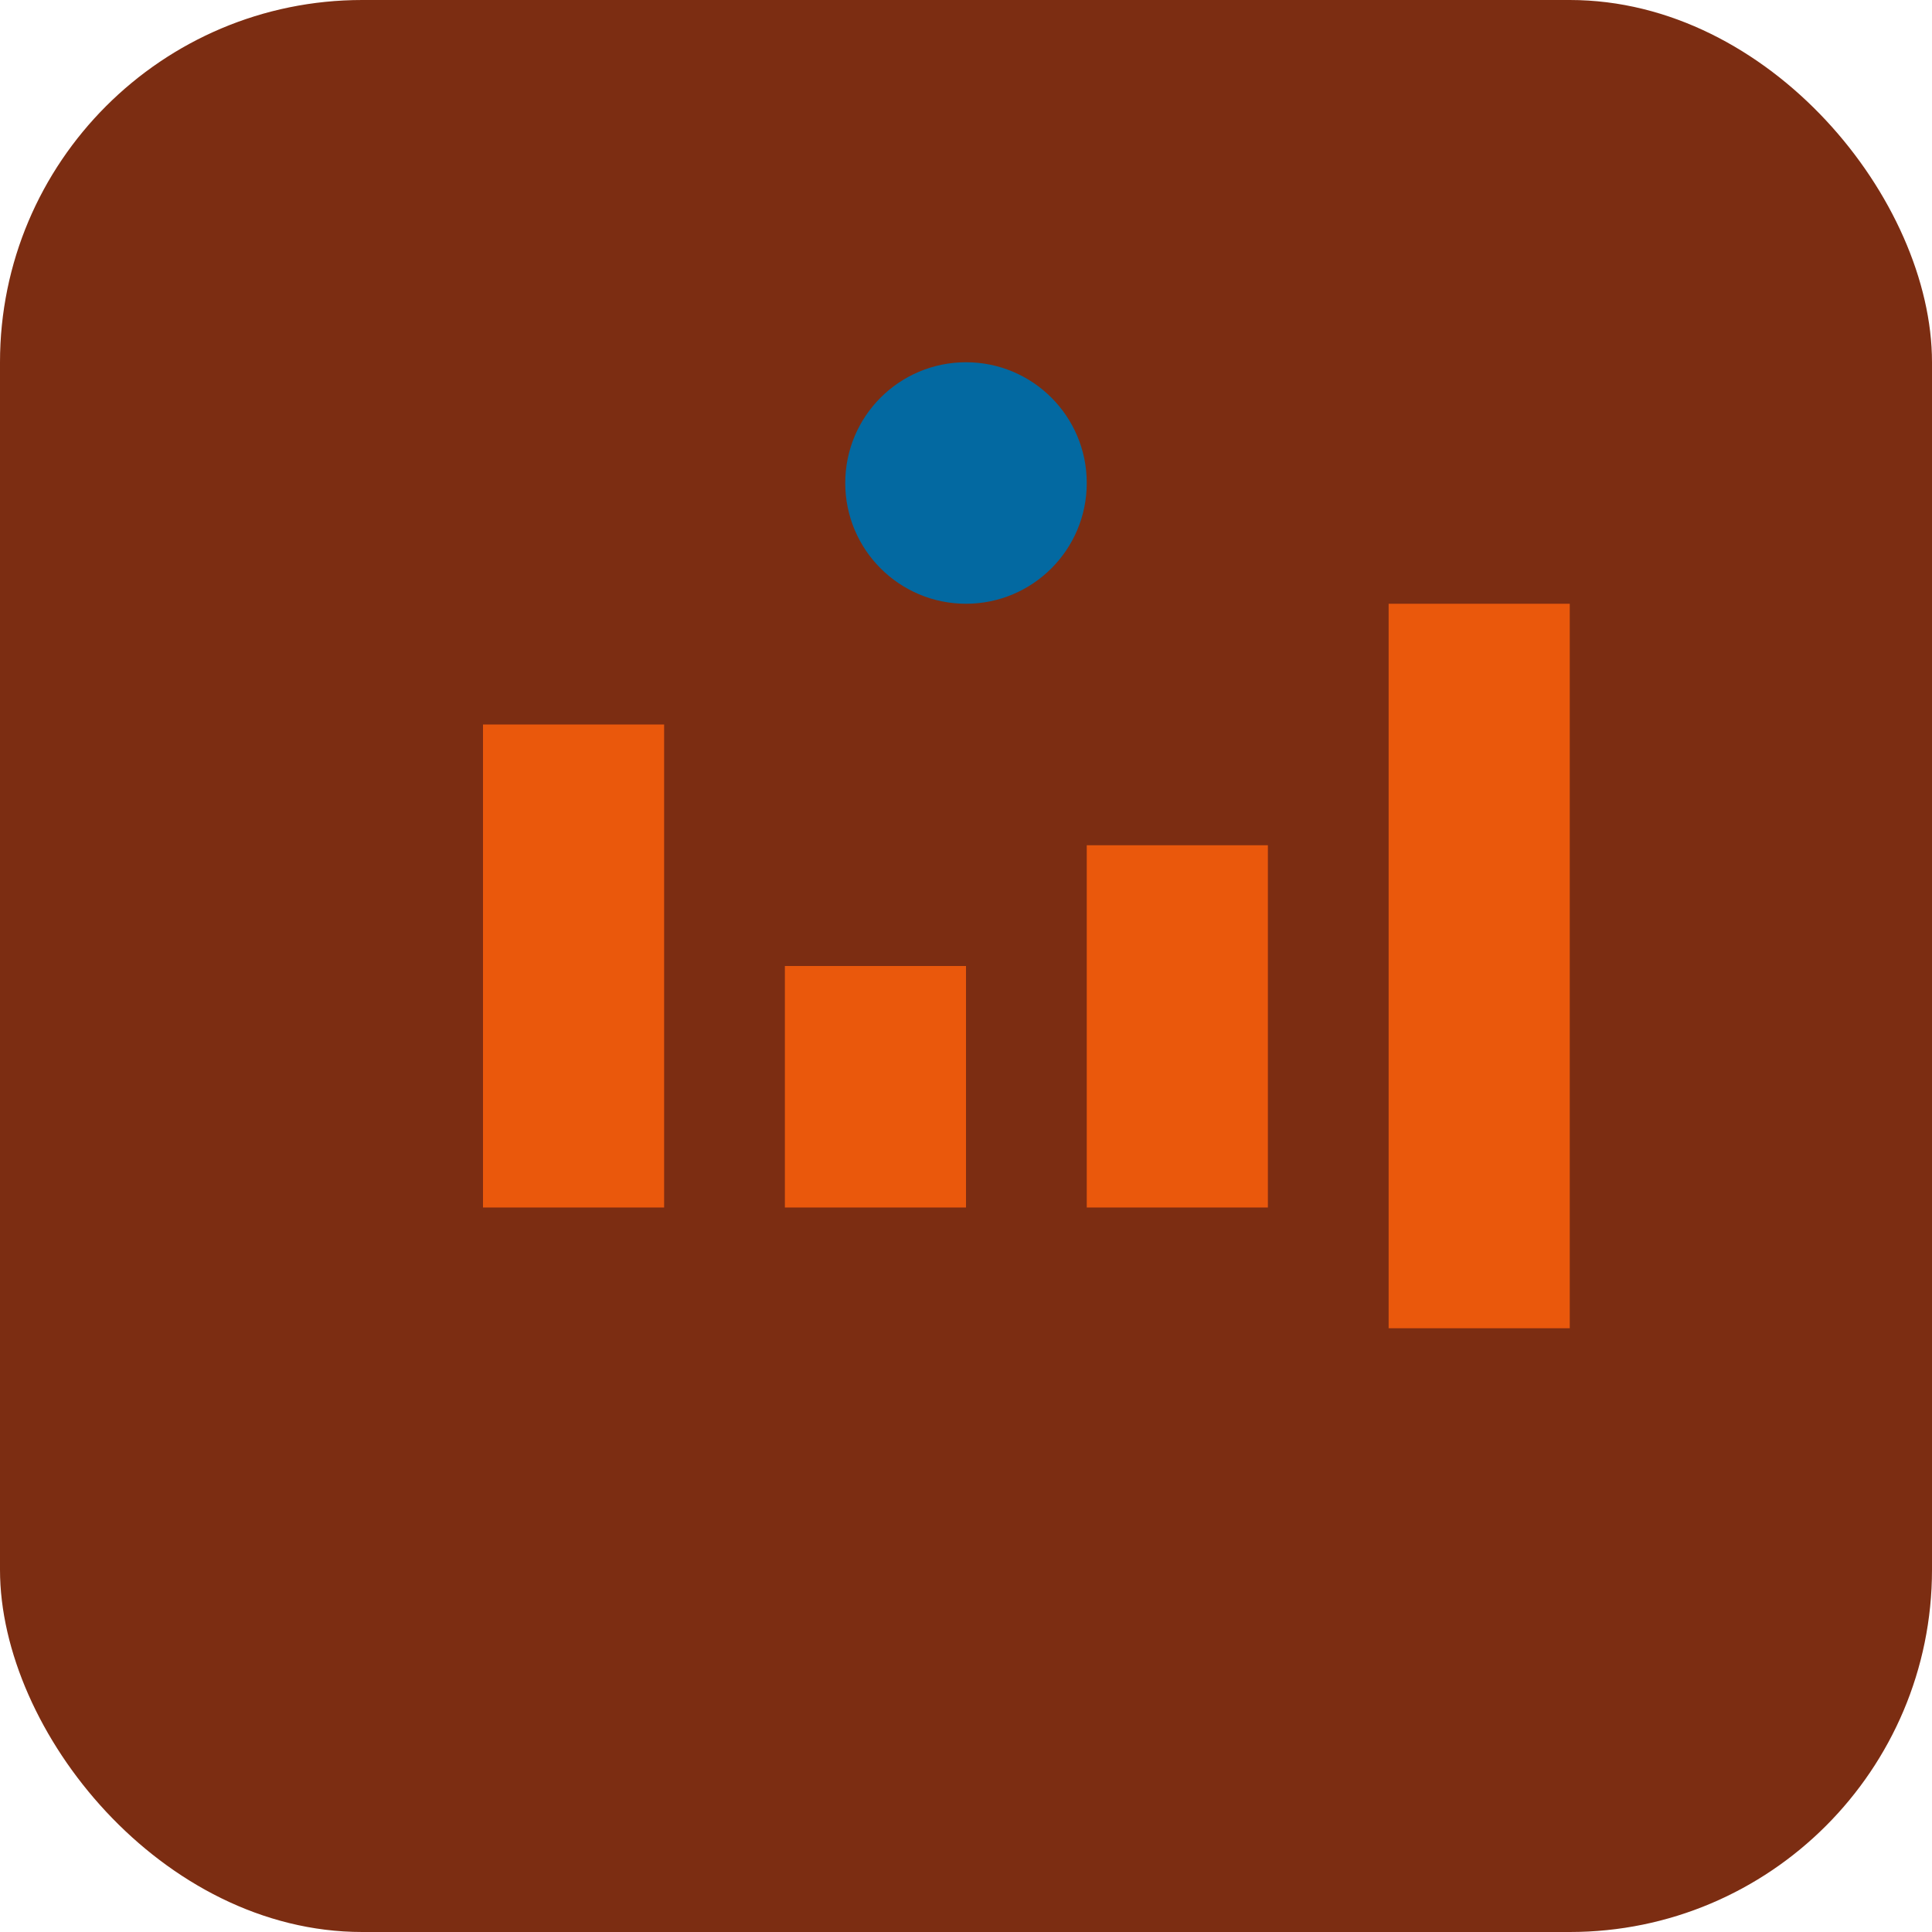
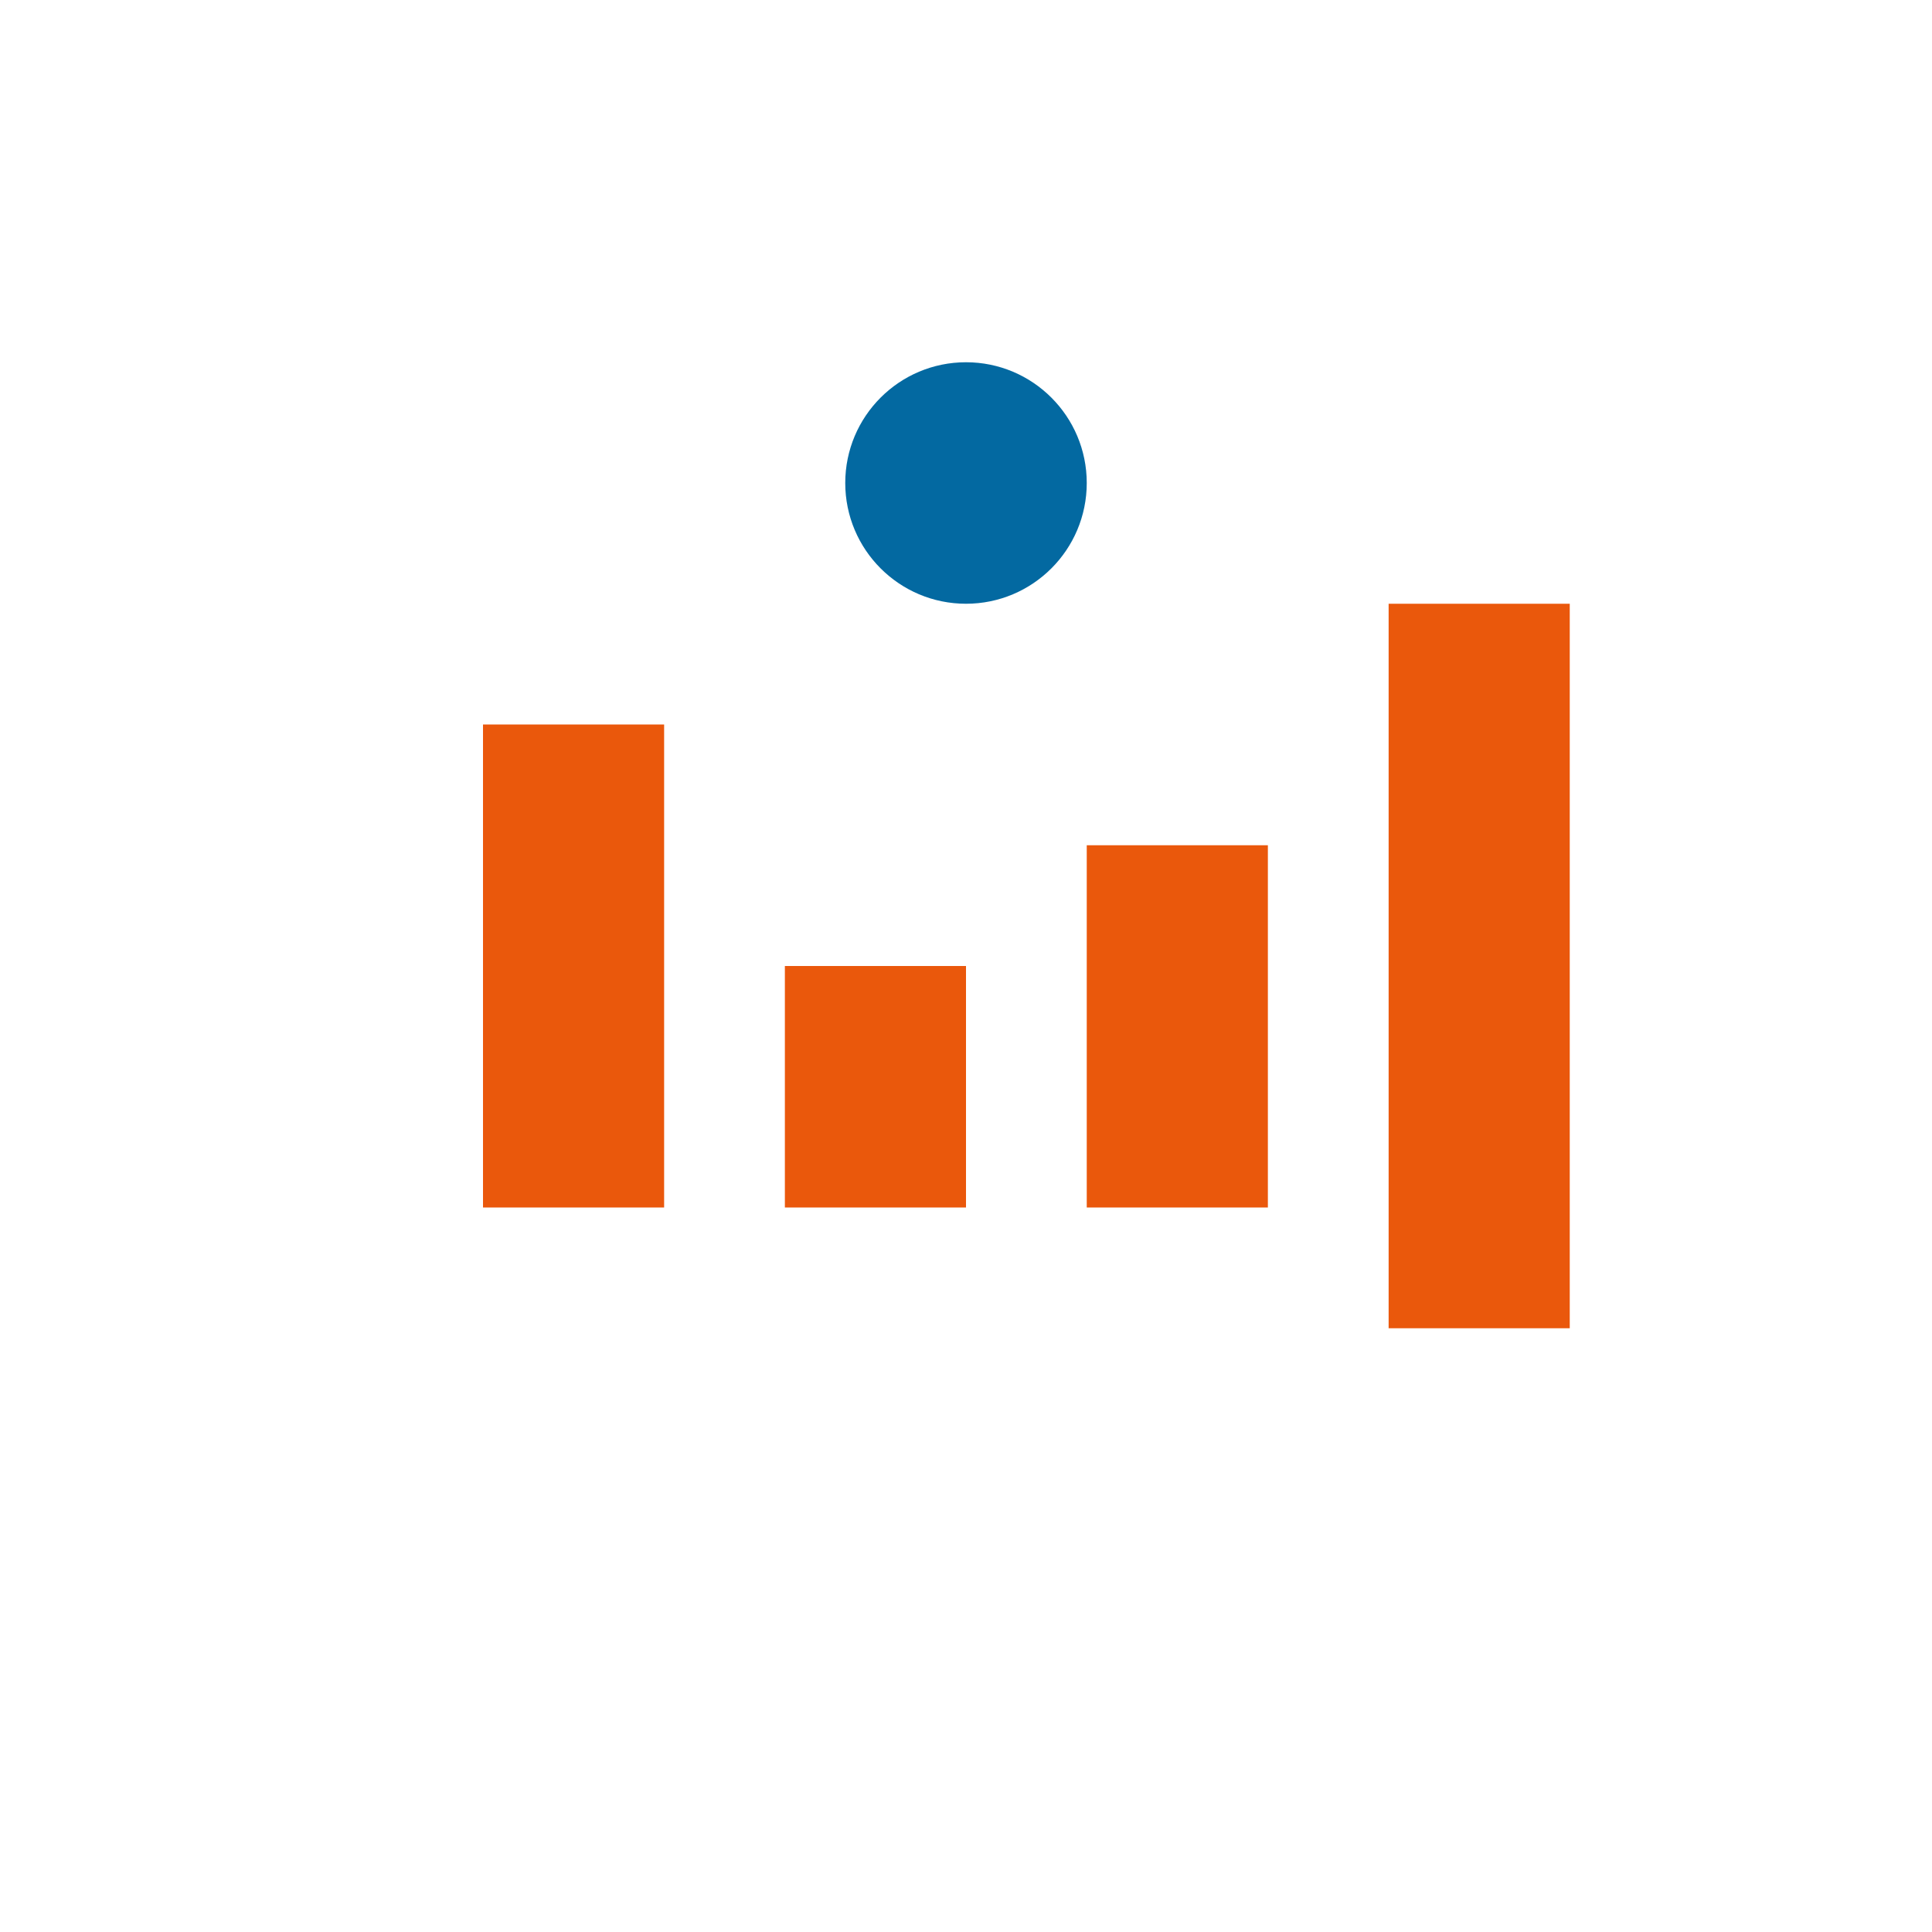
<svg xmlns="http://www.w3.org/2000/svg" viewBox="0 0 32 32" fill="none">
-   <rect width="32" height="32" rx="6" fill="#7c2d12" />
  <path d="M8 12h3v8h-3v-8zm5 4h3v4h-3v-4zm5-2h3v6h-3v-6zm5-4h3v12h-3v-12z" fill="#ea580c" />
  <circle cx="16" cy="8" r="2" fill="#0369a1" />
</svg>